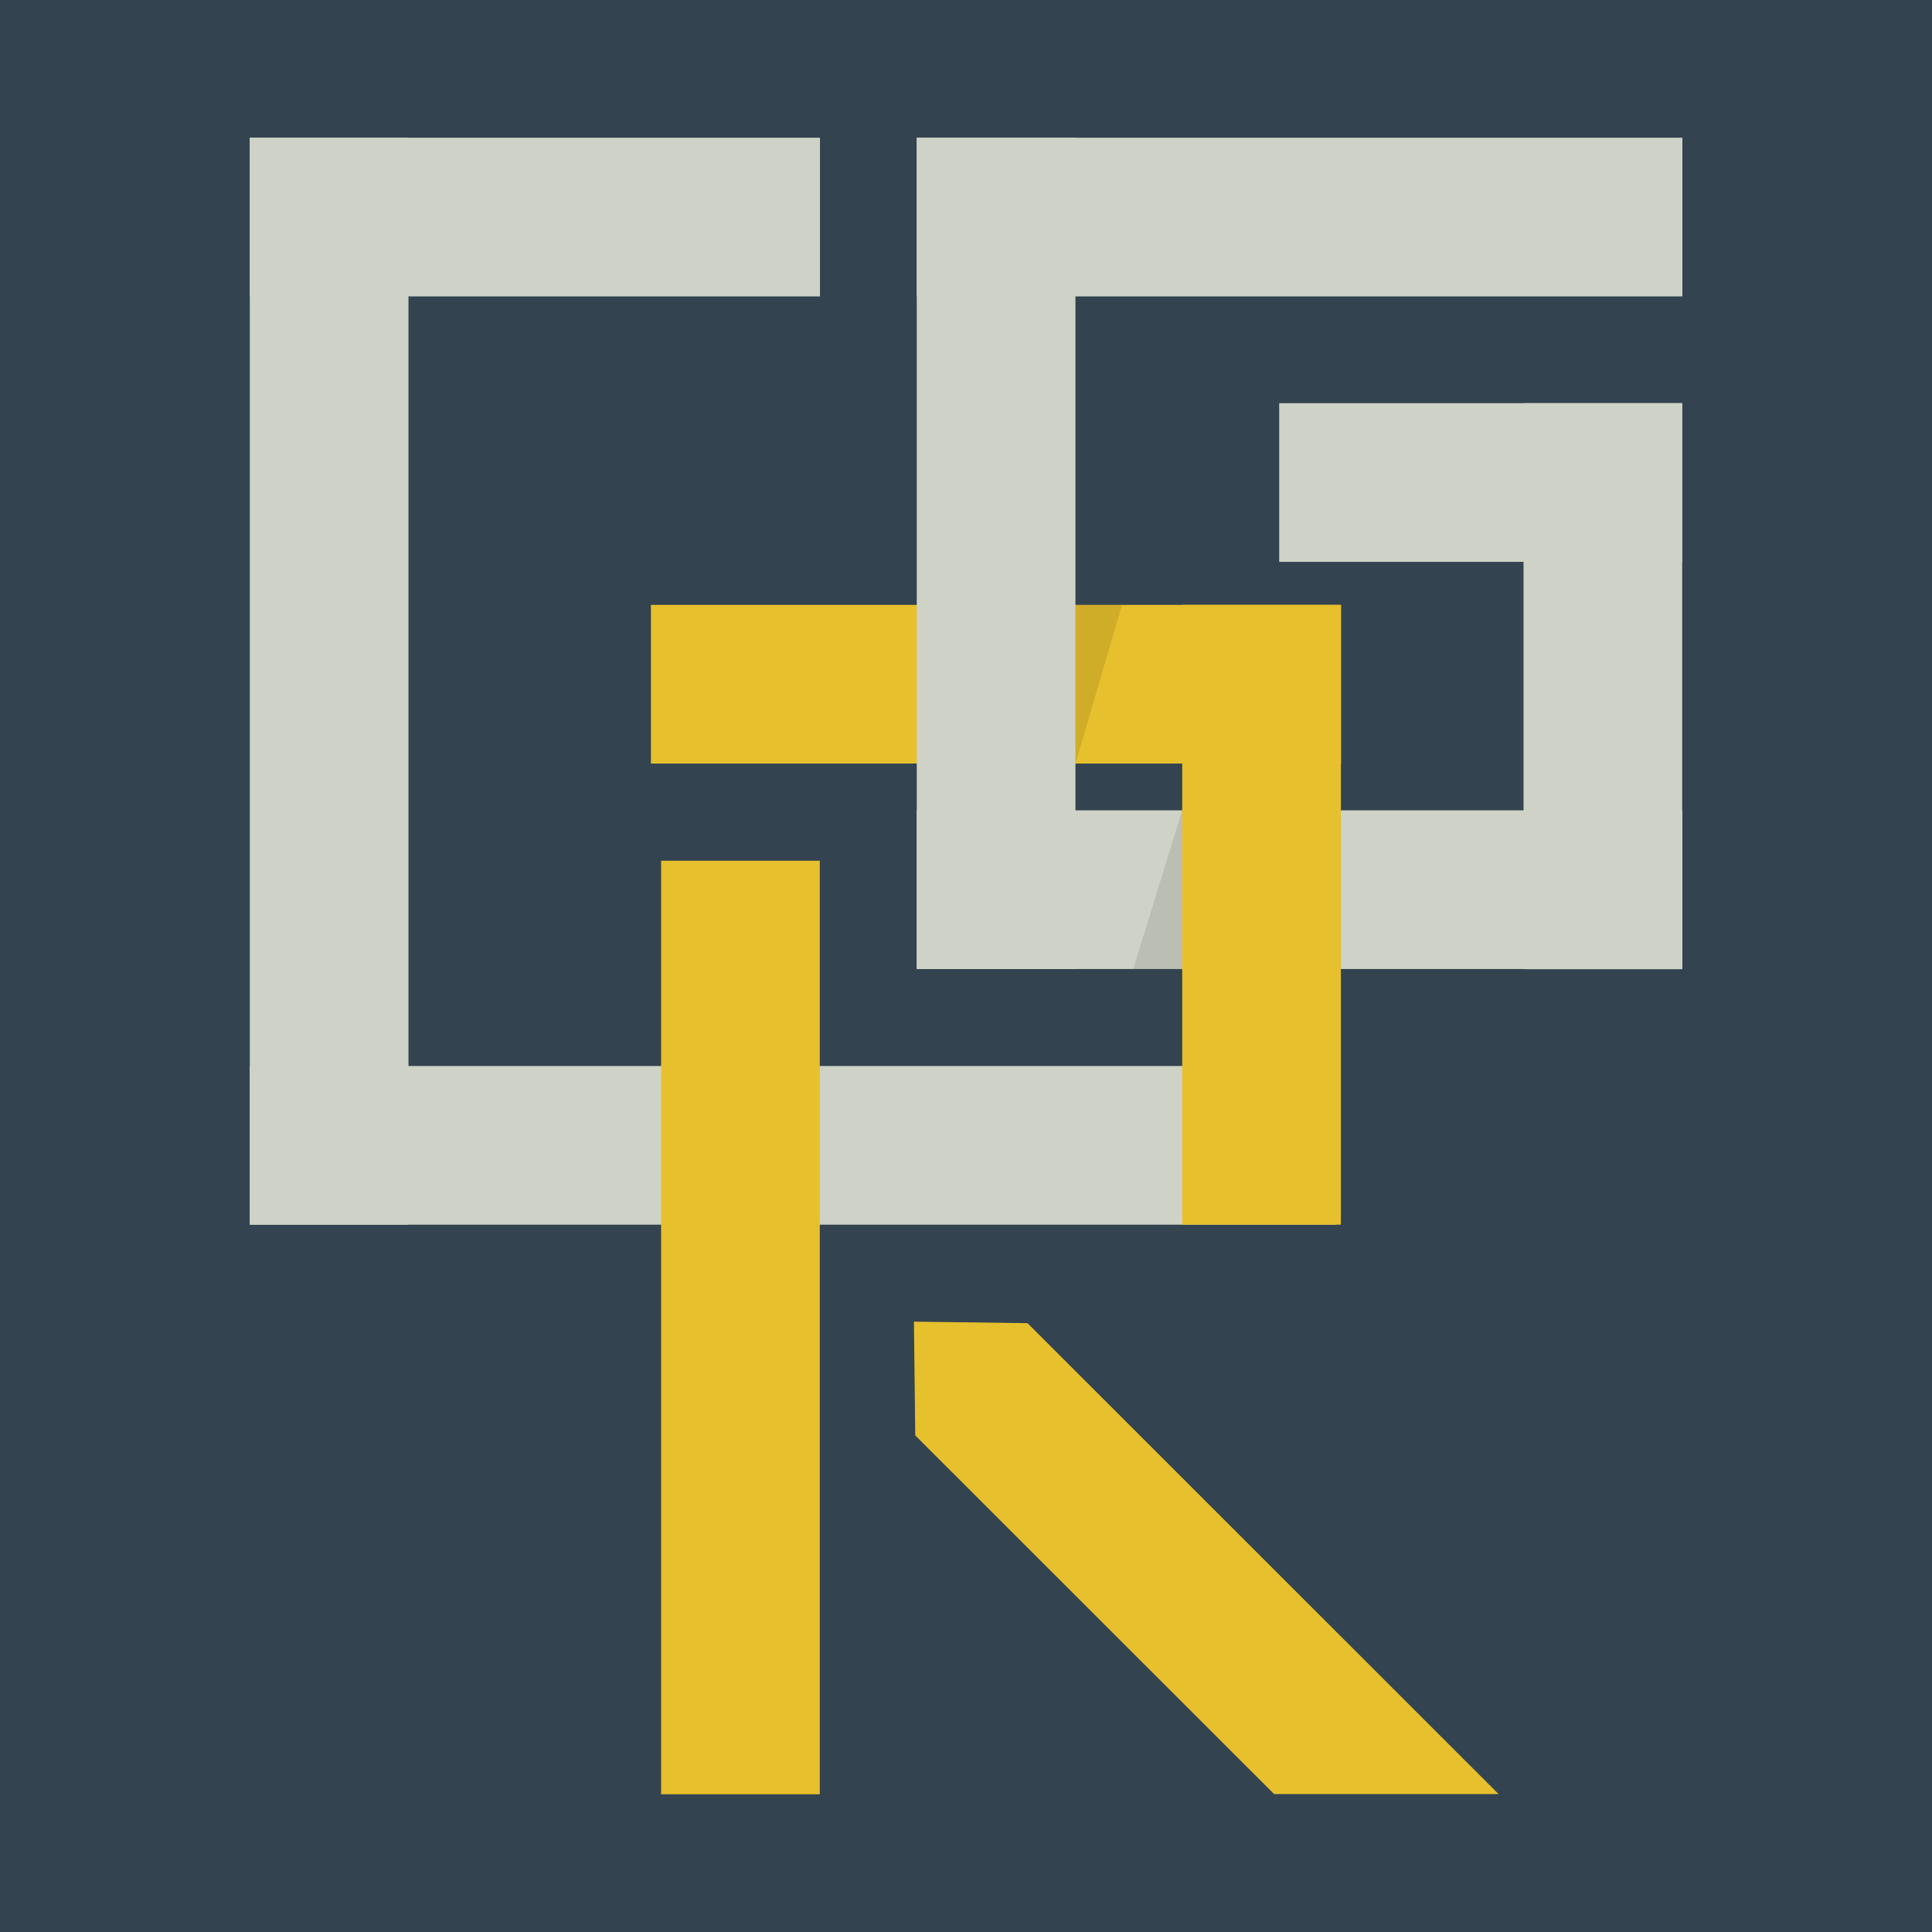
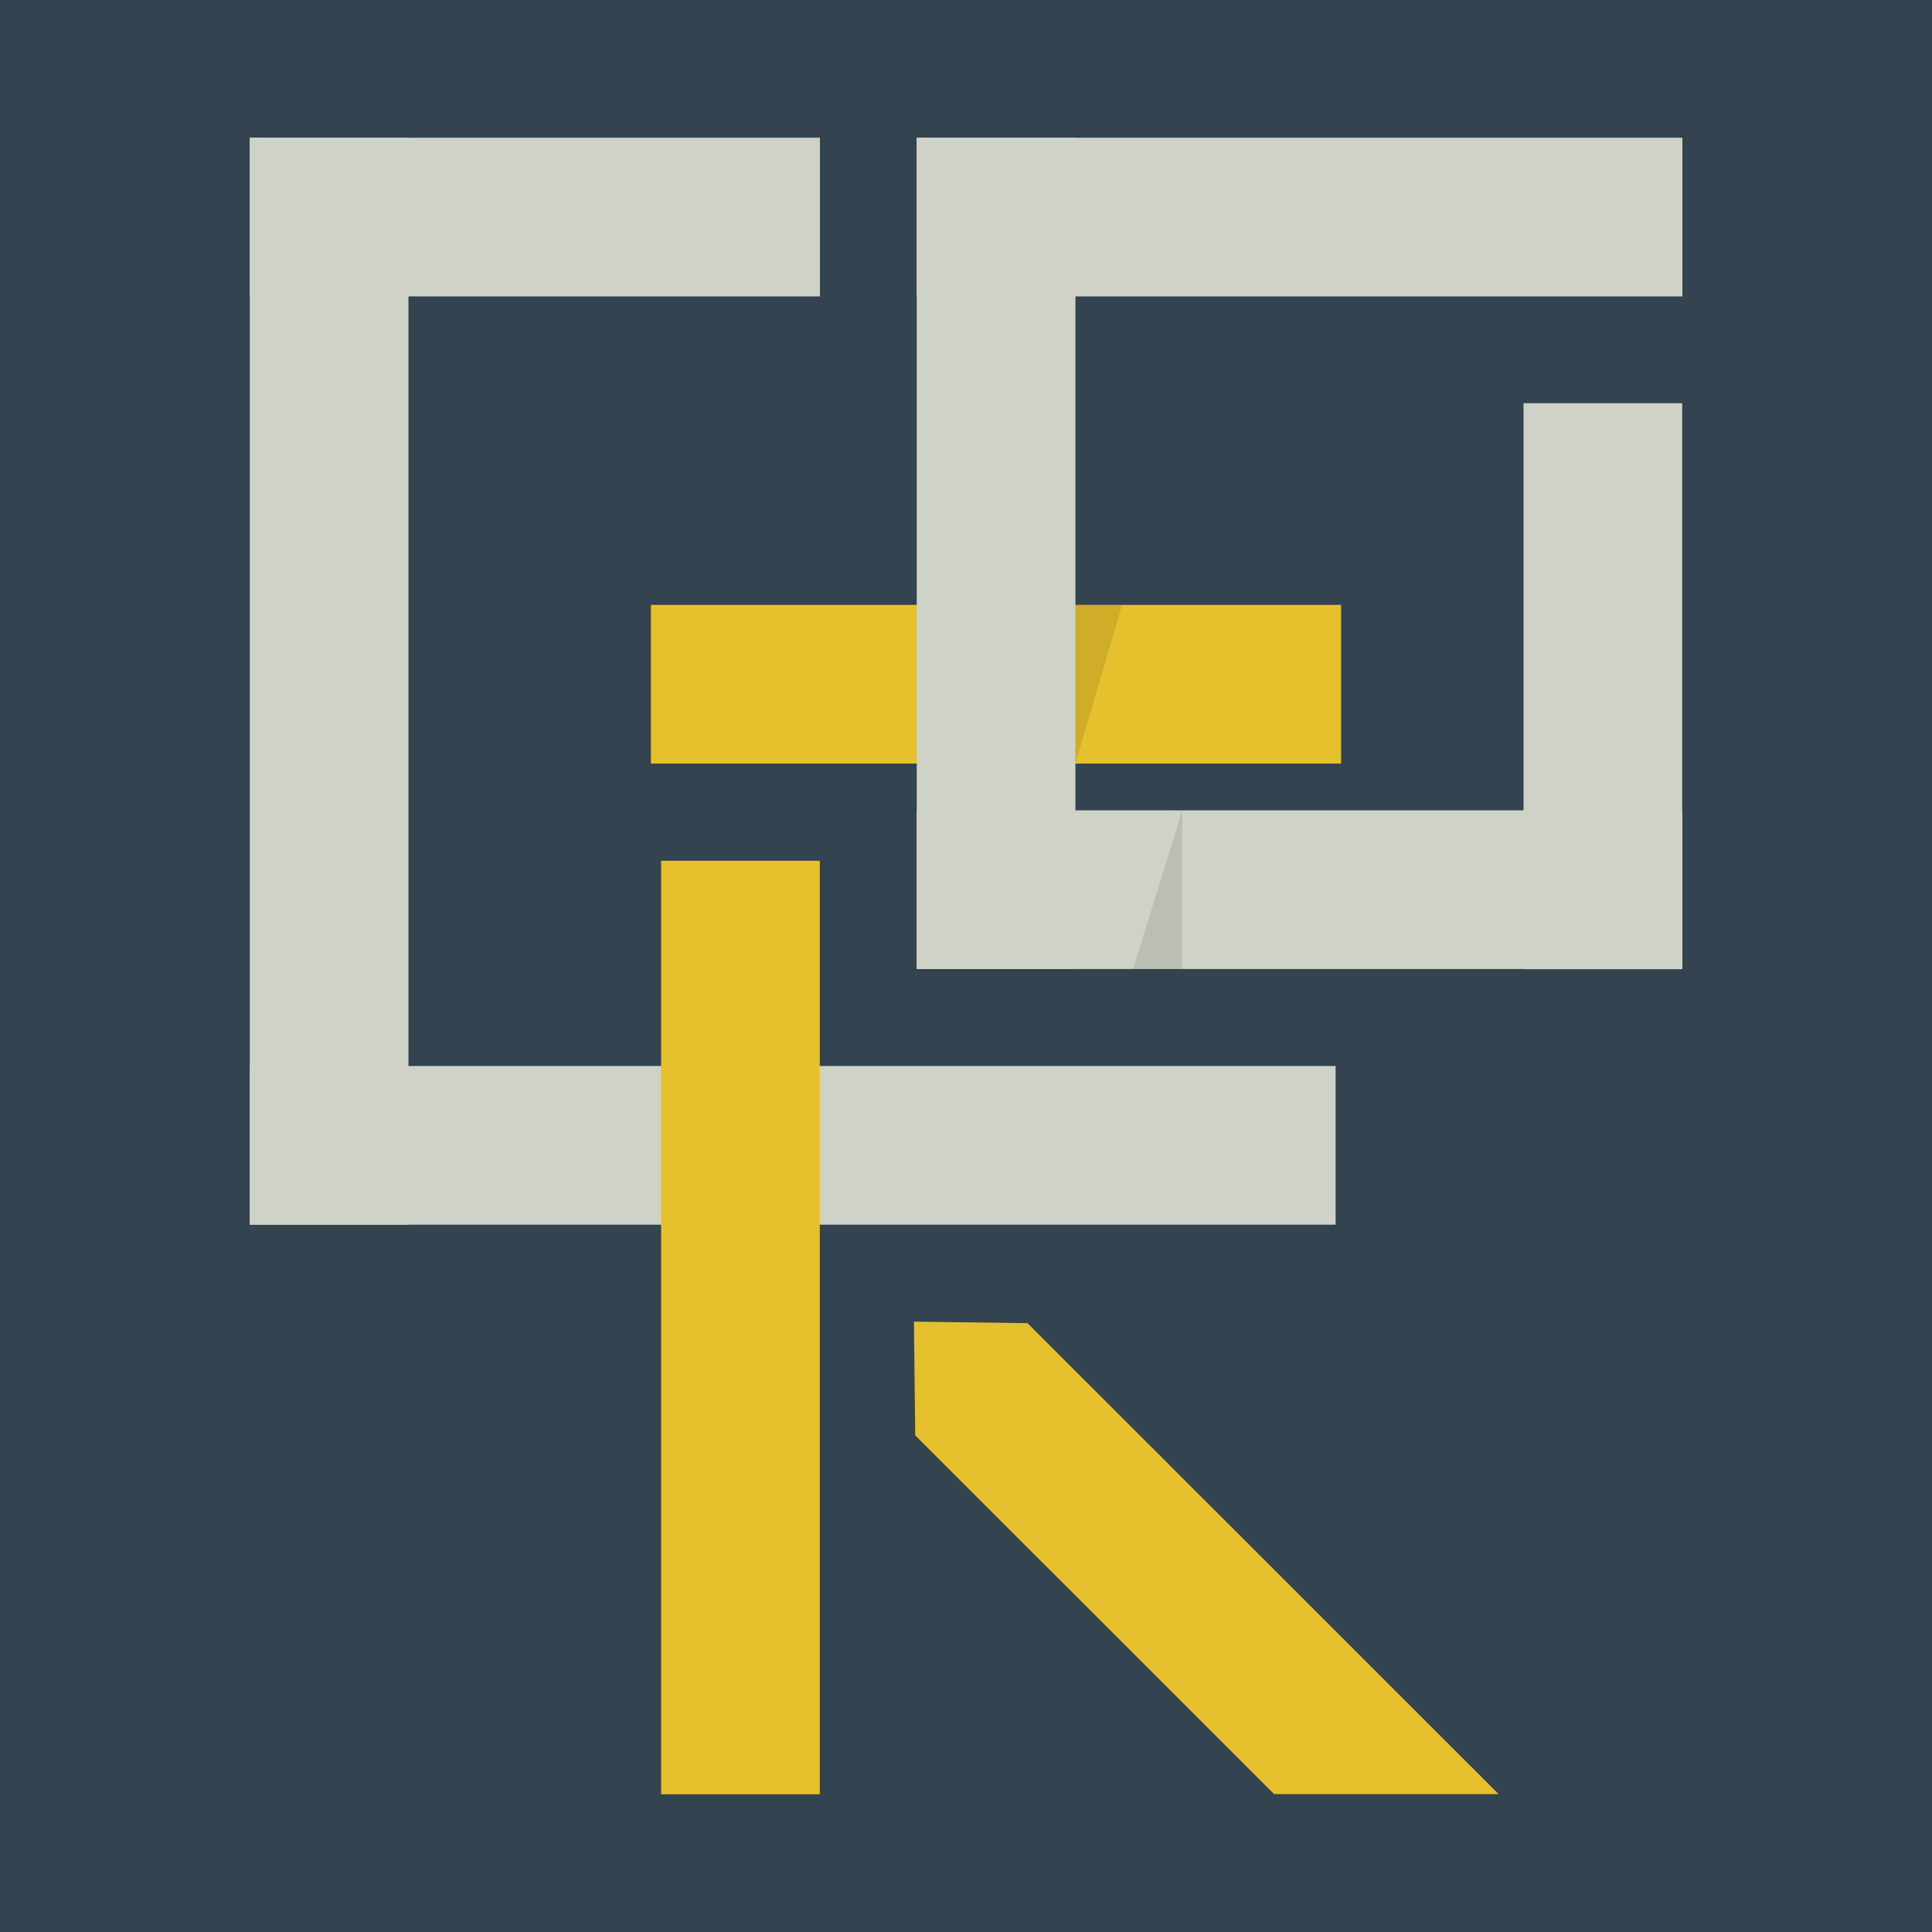
<svg xmlns="http://www.w3.org/2000/svg" id="Layer_1" x="0px" y="0px" viewBox="0 0 1024 1024" style="enable-background:new 0 0 1024 1024;" xml:space="preserve">
  <style type="text/css">	.st0{fill:#33434F;}	.st1{fill:#CFD3C7;}	.st2{fill:#E7C02D;}	.st3{opacity:0.1;enable-background:new    ;}</style>
  <rect class="st0" width="1024" height="1024" />
  <g>
    <rect x="132.4" y="73" class="st1" width="302.2" height="84.1" />
-     <rect x="678" y="213.7" class="st1" width="213.6" height="84.1" />
    <rect x="485.9" y="73" class="st1" width="405.8" height="84.1" />
    <rect x="345" y="320.6" class="st2" width="365.8" height="84.1" />
    <rect x="485.9" y="429.5" class="st1" width="405.8" height="84.1" />
    <rect x="132.4" y="565" class="st1" width="575.5" height="84.1" />
    <rect x="132.4" y="73" class="st1" width="84.1" height="576.1" />
    <rect x="485.9" y="73" class="st1" width="84.1" height="440.6" />
-     <rect x="626.6" y="320.6" class="st2" width="84.1" height="328.5" />
    <rect x="350.4" y="456.2" class="st2" width="84.1" height="494.8" />
    <rect x="807.5" y="213.7" class="st1" width="84.1" height="300" />
    <polygon class="st2" points="794.3,950.9 794.3,950.9 544.6,701.3 484.4,700.5 485.1,760.8 675.3,950.9  " />
    <polygon class="st3" points="570,404.8 570,320.6 594.7,320.6  " />
    <polygon class="st3" points="626.6,429.5 600.6,513.6 626.6,513.6  " />
  </g>
</svg>